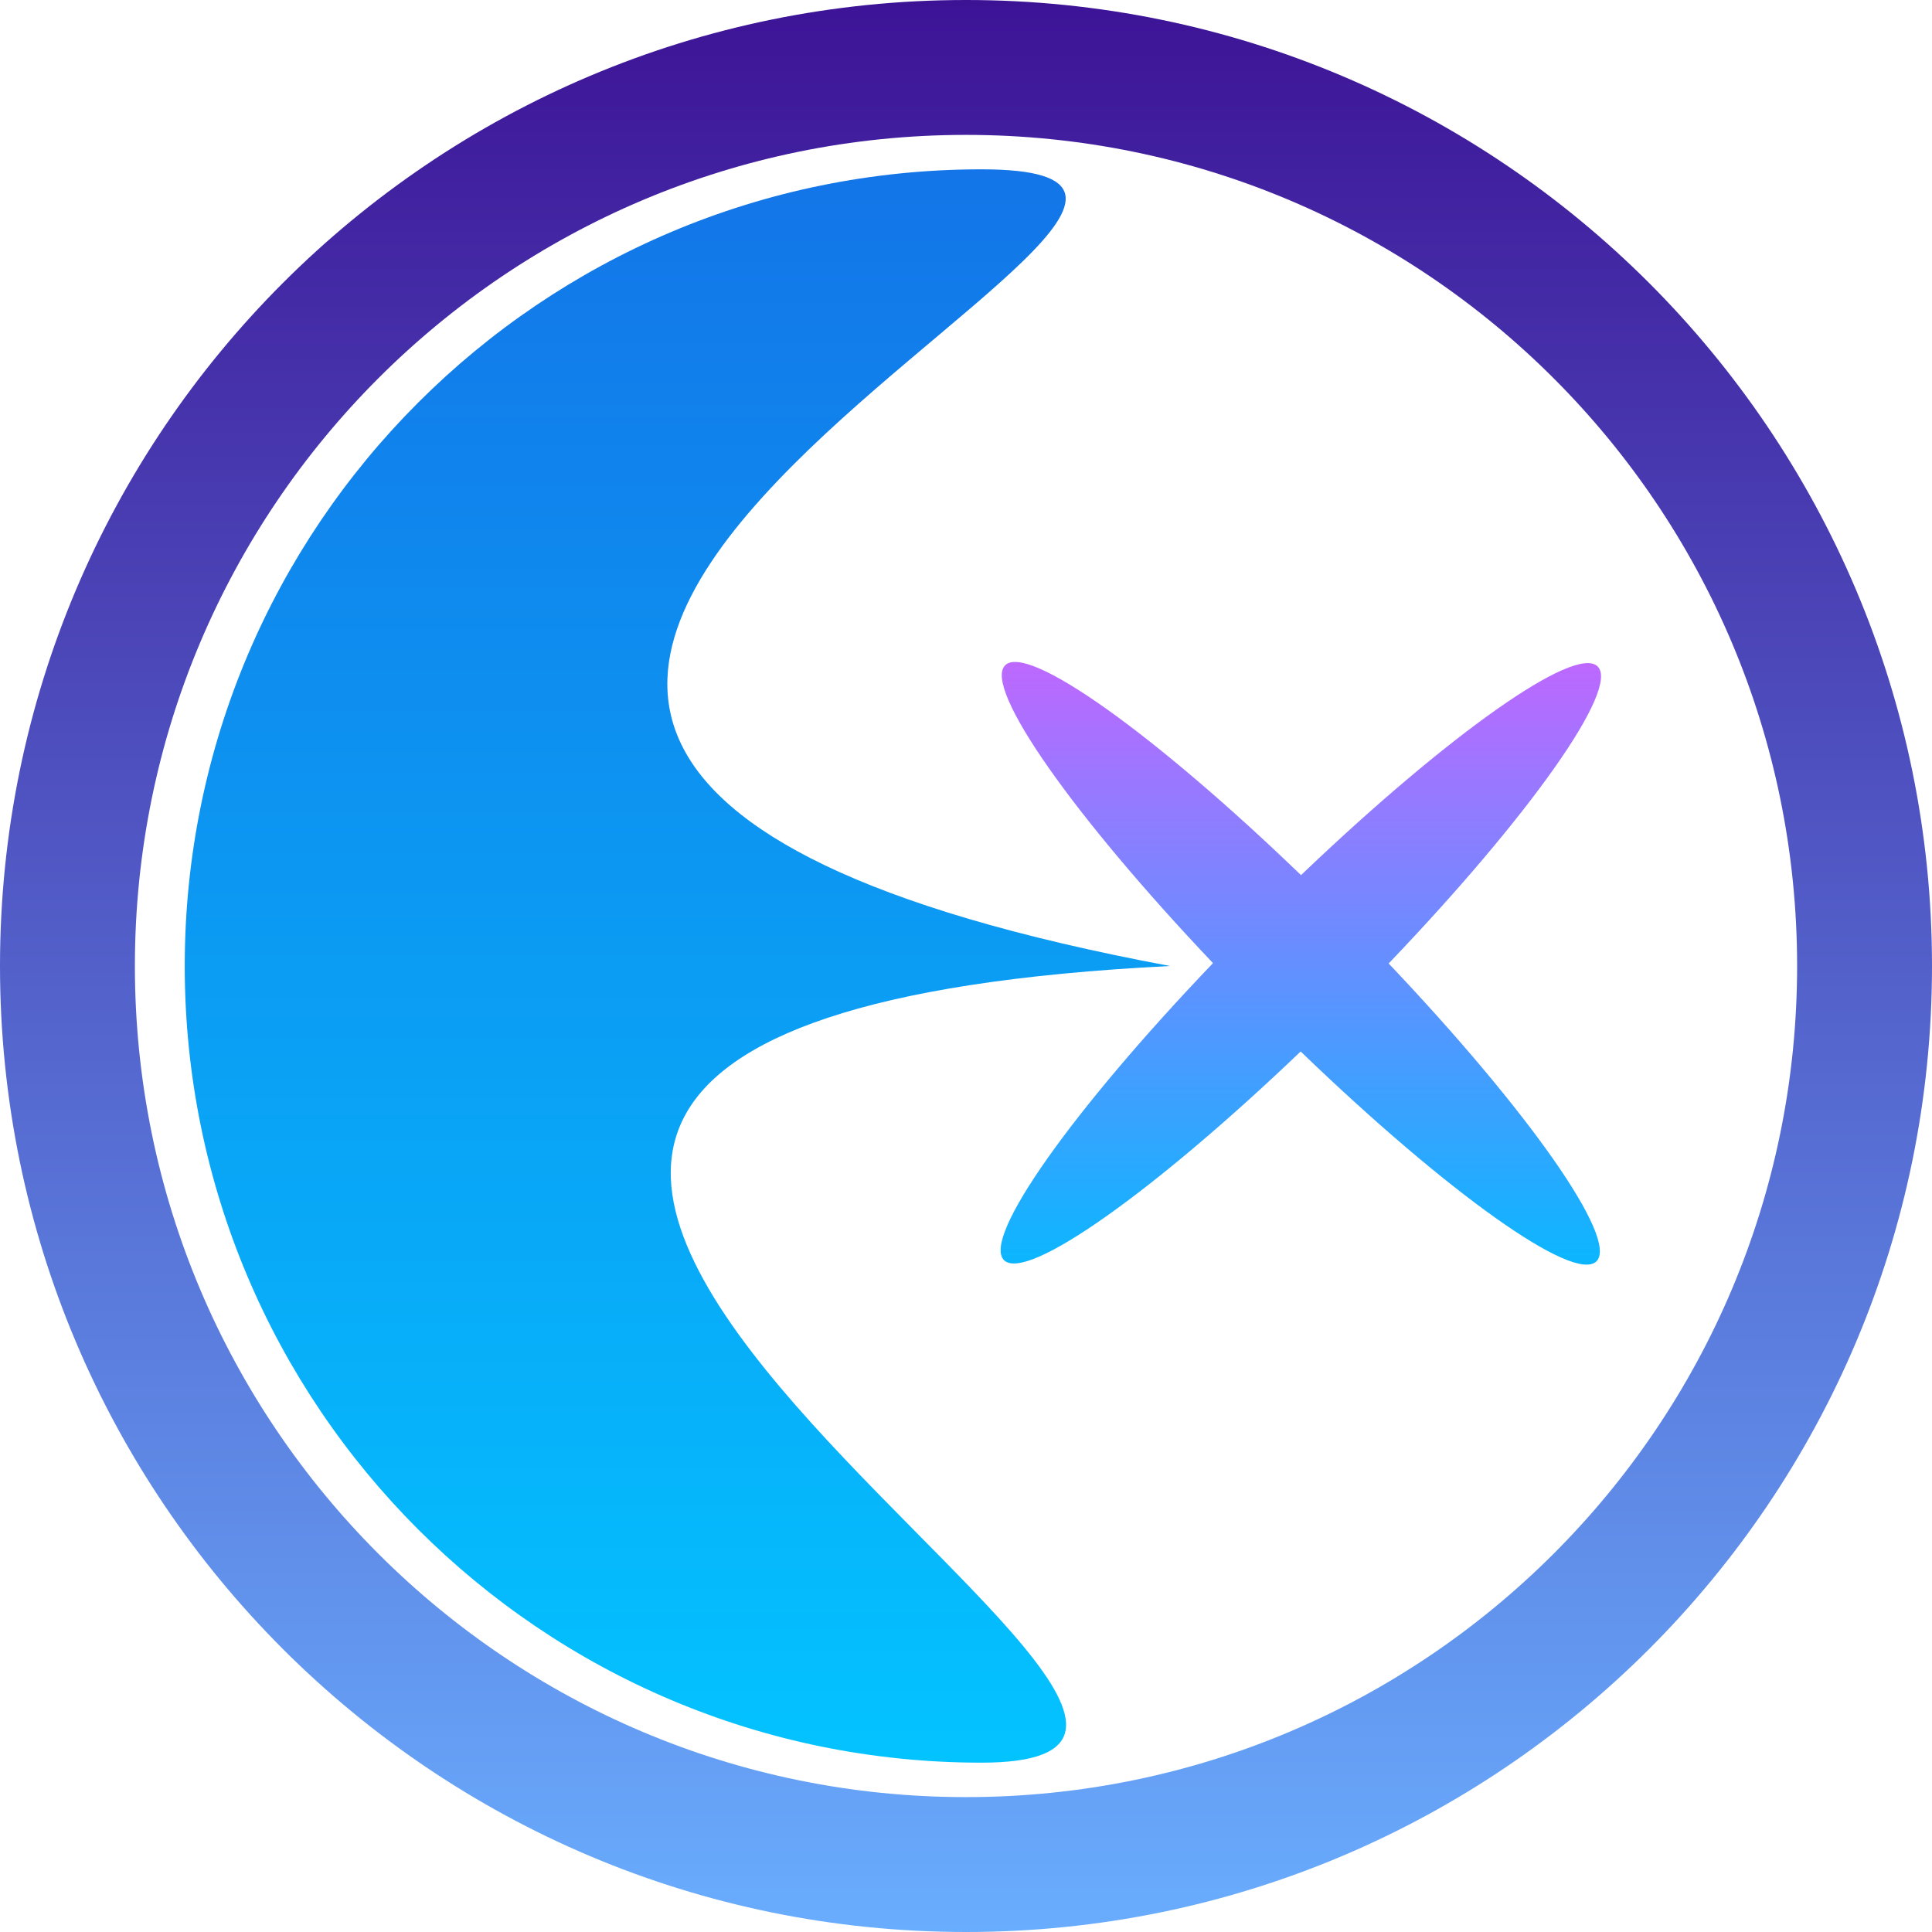
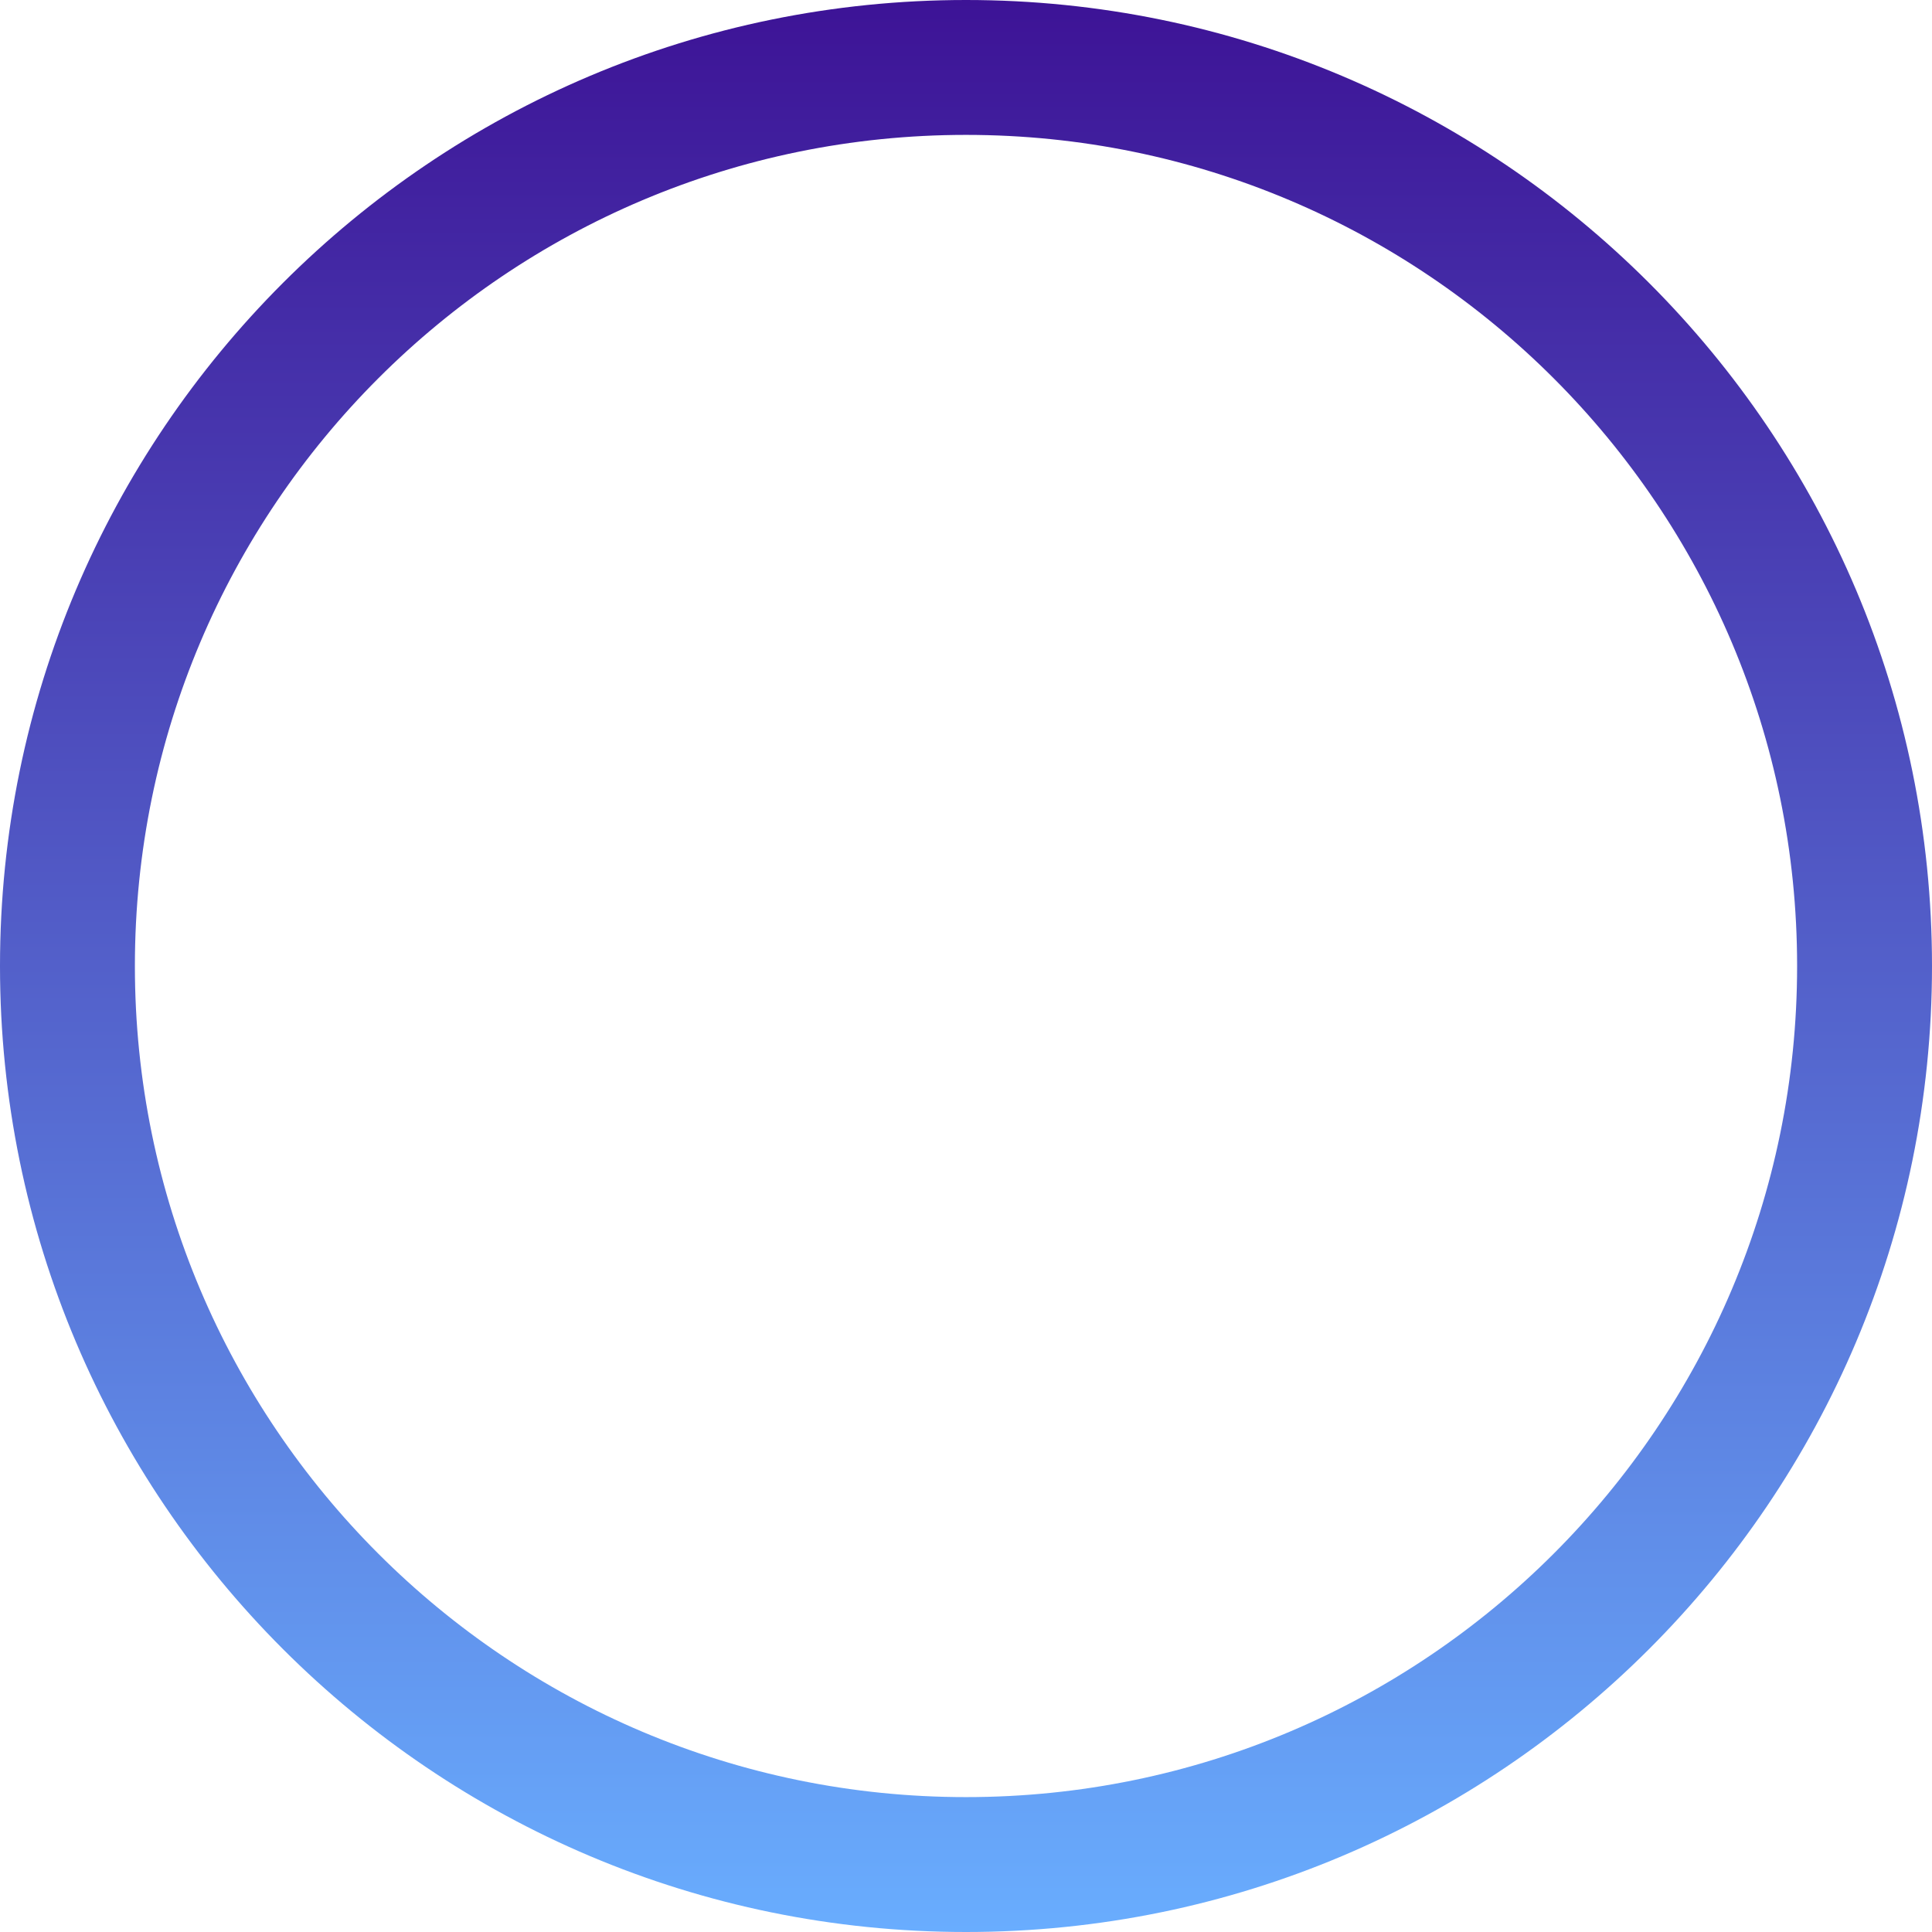
<svg xmlns="http://www.w3.org/2000/svg" width="82" height="82" viewBox="0 0 82 82" fill="none">
-   <path d="M49.657 41C-2.45 43.613 60.328 74.813 41.654 74.813C22.979 74.813 7.841 59.674 7.841 41C7.841 22.326 22.979 7.187 41.654 7.187C60.328 7.187 -2.777 31.199 49.657 41Z" fill="url(#paint0_linear_25_35)" />
-   <path fill-rule="evenodd" clip-rule="evenodd" d="M51.483 40.878C45.567 34.643 41.711 29.181 42.663 28.236C43.614 27.293 49.038 31.185 55.219 37.143C61.423 31.21 66.862 27.34 67.81 28.287C68.758 29.235 64.88 34.682 58.939 40.893C64.855 47.127 68.711 52.59 67.759 53.534C66.808 54.478 61.384 50.586 55.204 44.628C48.999 50.561 43.56 54.431 42.612 53.484C41.664 52.536 45.542 47.089 51.483 40.878Z" fill="url(#paint1_linear_25_35)" />
  <path d="M82 41C82 63.644 63.644 82 41 82C18.356 82 0 63.644 0 41C0 18.356 18.356 0 41 0C63.644 0 82 18.356 82 41ZM5.725 41C5.725 60.482 21.518 76.275 41 76.275C60.482 76.275 76.275 60.482 76.275 41C76.275 21.518 60.482 5.725 41 5.725C21.518 5.725 5.725 21.518 5.725 41Z" fill="url(#paint2_linear_25_35)" />
  <defs>
    <linearGradient id="paint0_linear_25_35" x1="28.749" y1="7.187" x2="28.749" y2="74.813" gradientUnits="userSpaceOnUse">
      <stop stop-color="#1375E8" />
      <stop offset="1" stop-color="#03C3FF" />
    </linearGradient>
    <linearGradient id="paint1_linear_25_35" x1="55.211" y1="28.096" x2="55.211" y2="53.675" gradientUnits="userSpaceOnUse">
      <stop stop-color="#BD68FF" />
      <stop offset="1" stop-color="#0BB6FF" />
    </linearGradient>
    <linearGradient id="paint2_linear_25_35" x1="41" y1="0" x2="41" y2="82" gradientUnits="userSpaceOnUse">
      <stop stop-color="#3D1396" />
      <stop offset="1" stop-color="#69ADFE" />
    </linearGradient>
  </defs>
</svg>